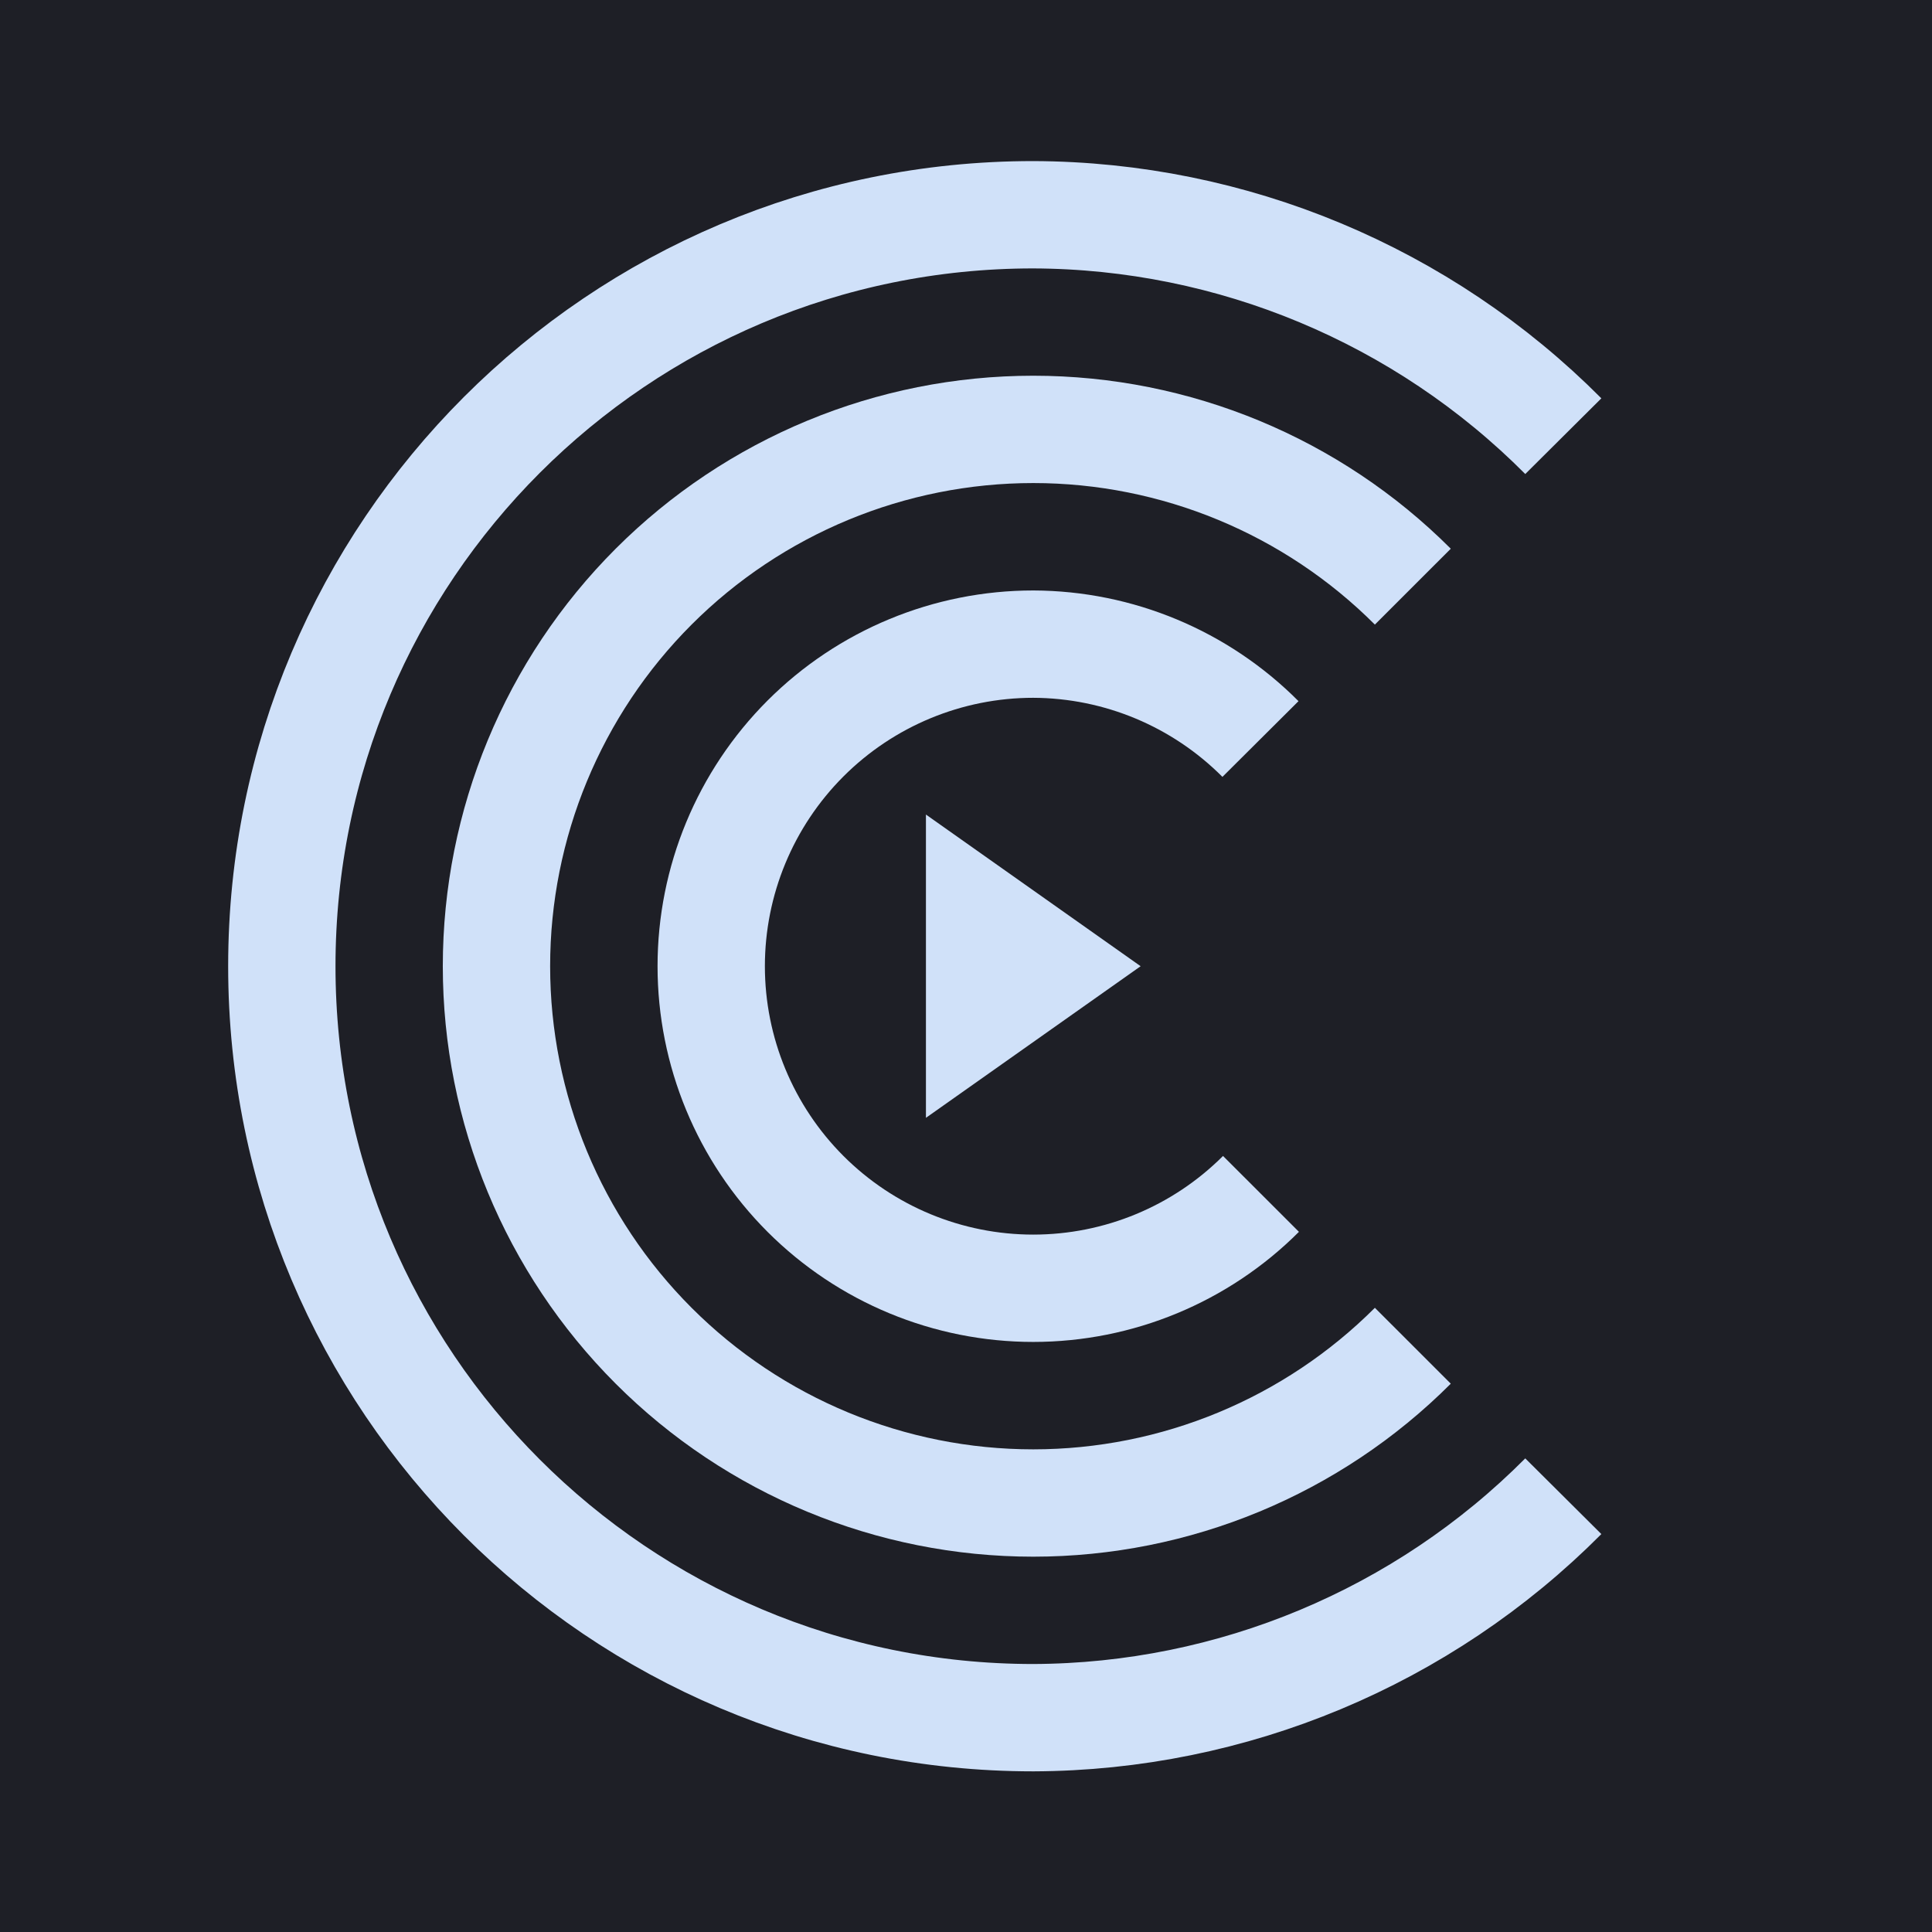
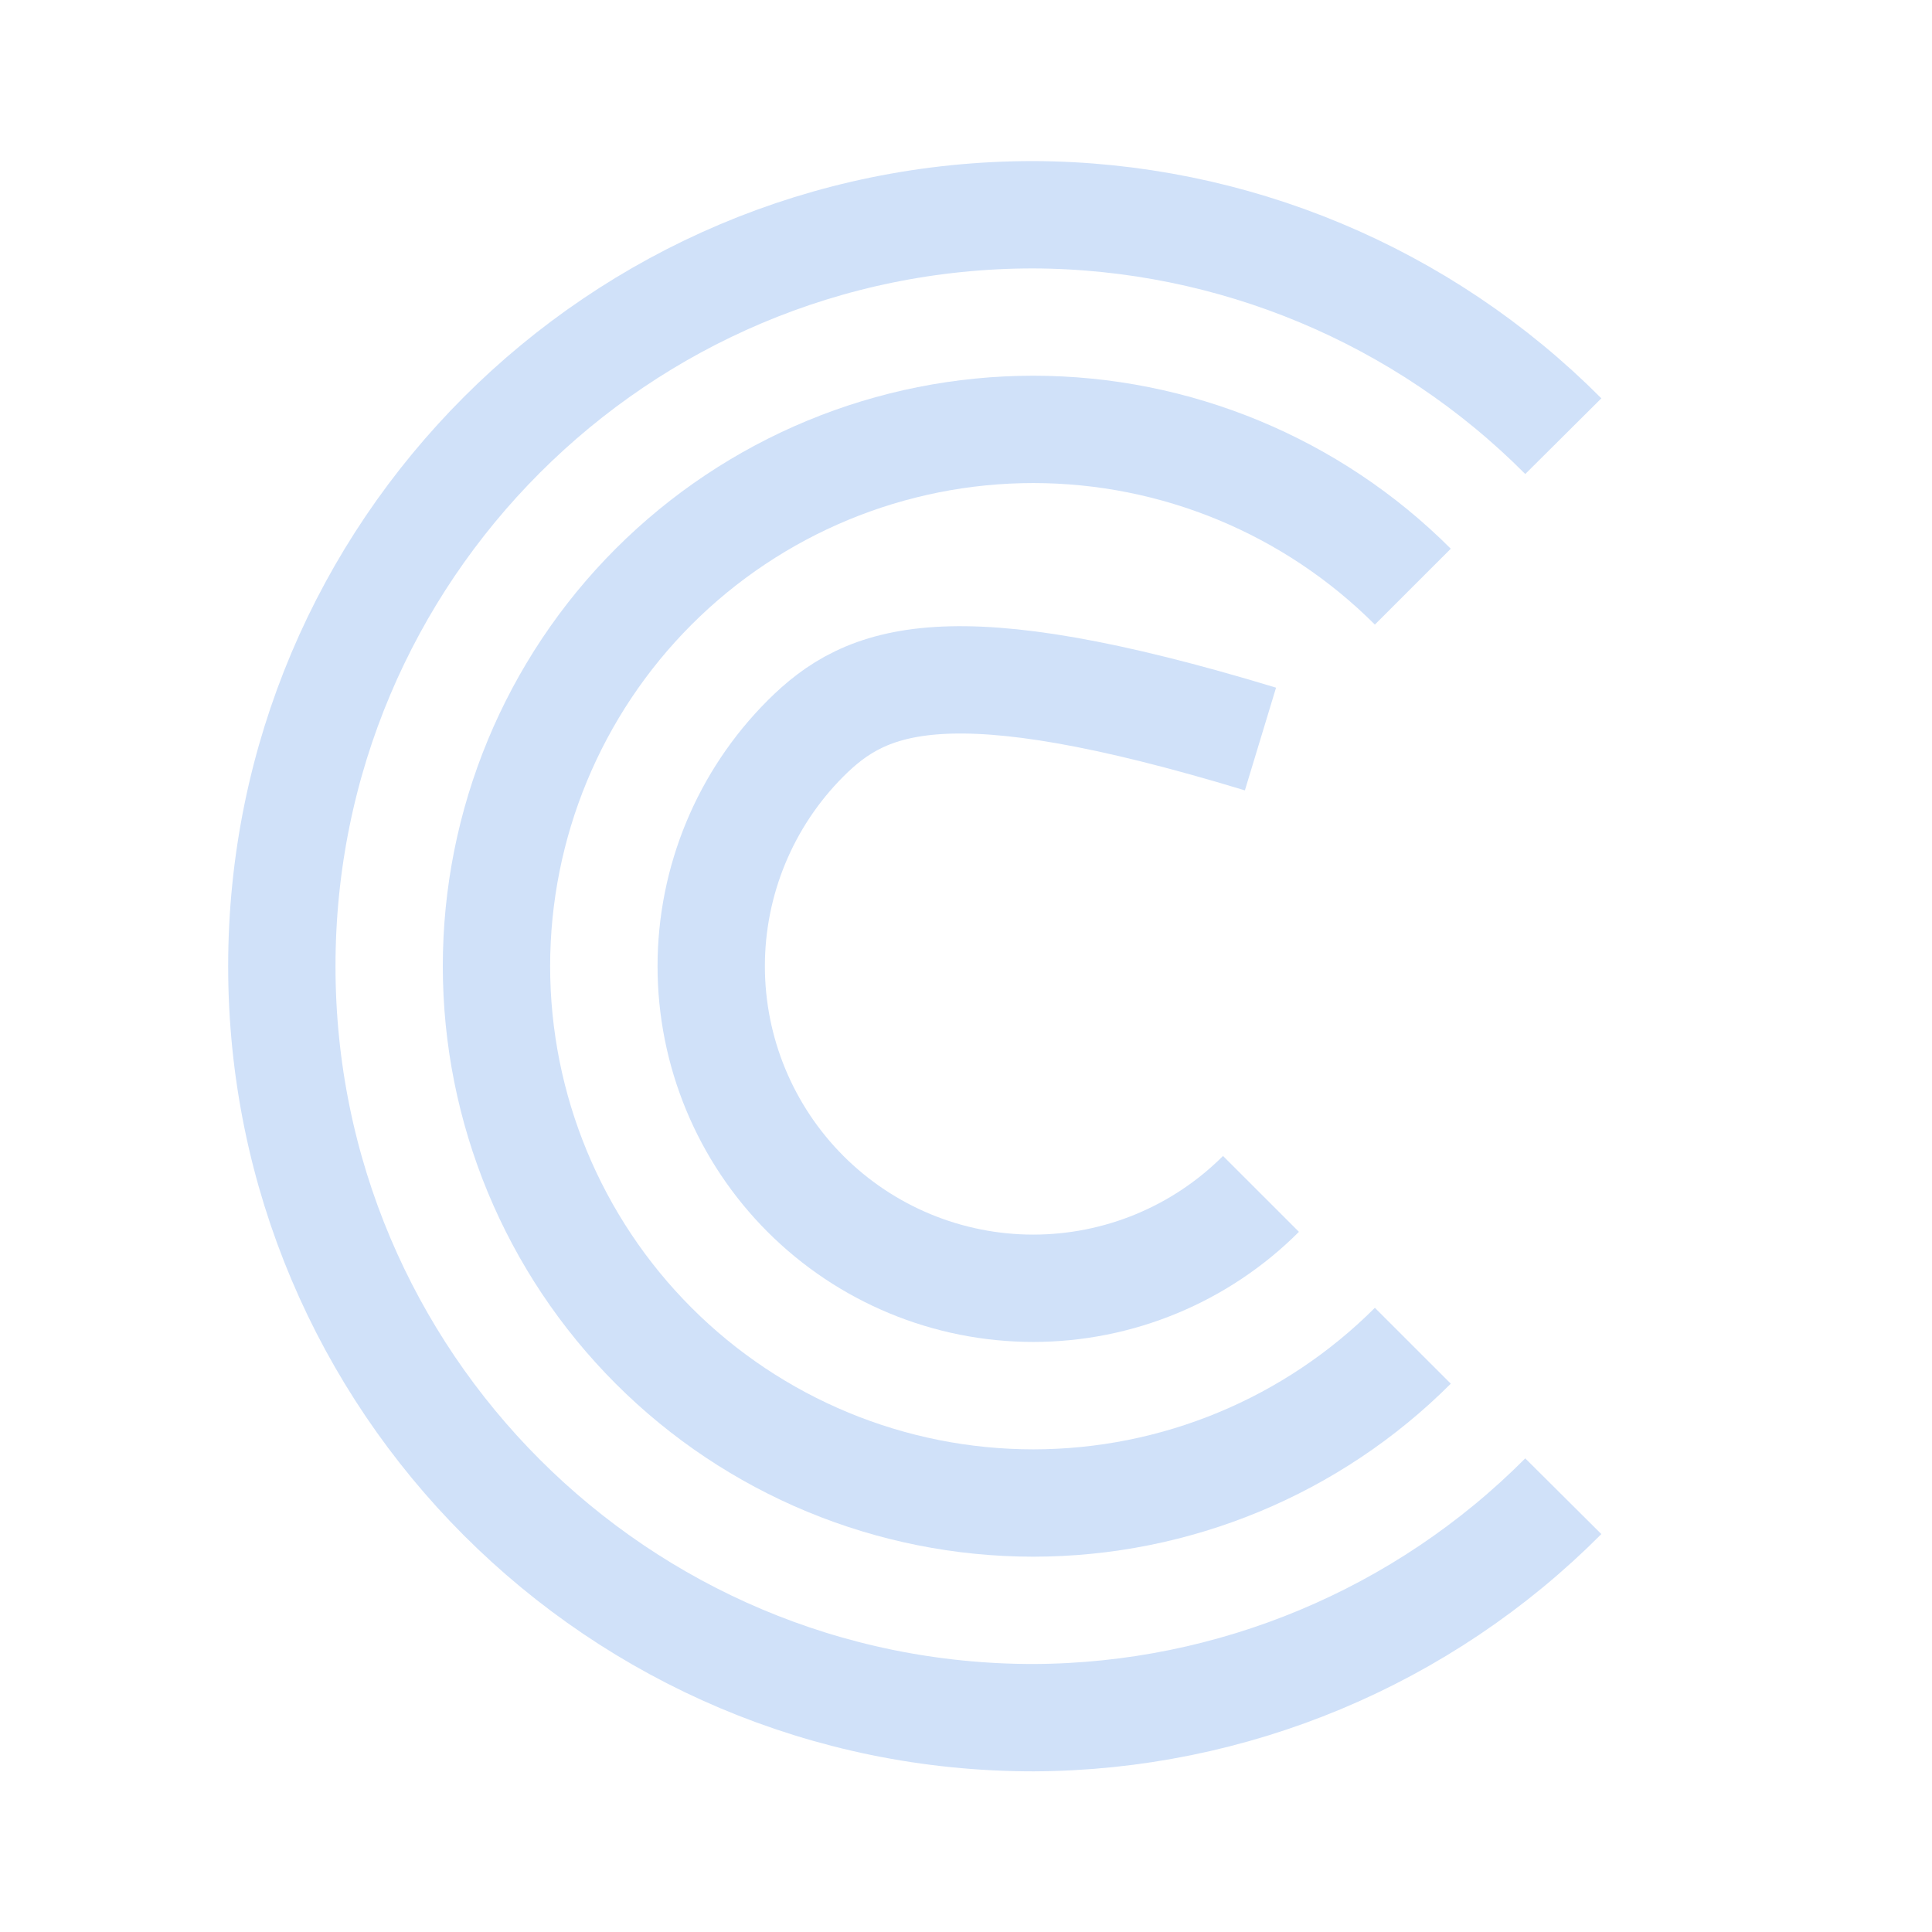
<svg xmlns="http://www.w3.org/2000/svg" width="72" height="72">
-   <rect width="72" height="72" x="0" y="0" fill="#1E1F26" />
  <g fill="none" stroke="#D0E1F9" stroke-width="4">
    <path d="M 58.26 16.255 C 53.029 10.997 45.925 8.029 38.508 8.003 C 23.041 8.003 10.503 20.541 10.503 36.008 C 10.503 51.474 23.041 64.012 38.508 64.013 C 45.925 63.986 53.029 61.018 58.26 55.76" />
    <path d="M 52.652 21.863 C 48.901 18.111 43.813 16.003 38.508 16.002 C 33.202 16.002 28.113 18.11 24.361 21.861 C 20.61 25.613 18.502 30.702 18.502 36.008 C 18.502 41.313 20.61 46.402 24.361 50.154 C 28.113 53.906 33.202 56.013 38.508 56.013 C 43.813 56.012 48.901 53.904 52.652 50.152" />
-     <path d="M 46.974 27.541 C 44.731 25.288 41.687 24.016 38.508 24.005 C 35.324 24.005 32.271 25.27 30.02 27.52 C 27.77 29.771 26.505 32.824 26.505 36.008 C 26.505 39.191 27.77 42.244 30.02 44.495 C 32.271 46.746 35.324 48.01 38.508 48.01 C 41.691 48.009 44.743 46.744 46.993 44.493" />
+     <path d="M 46.974 27.541 C 35.324 24.005 32.271 25.27 30.02 27.52 C 27.77 29.771 26.505 32.824 26.505 36.008 C 26.505 39.191 27.77 42.244 30.02 44.495 C 32.271 46.746 35.324 48.01 38.508 48.01 C 41.691 48.009 44.743 46.744 46.993 44.493" />
  </g>
  <g fill="#D0E1F9" stroke="none">
-     <path d="M 34.507 30.356 L 42.508 36.008 L 34.507 41.658 Z" />
-   </g>
+     </g>
</svg>